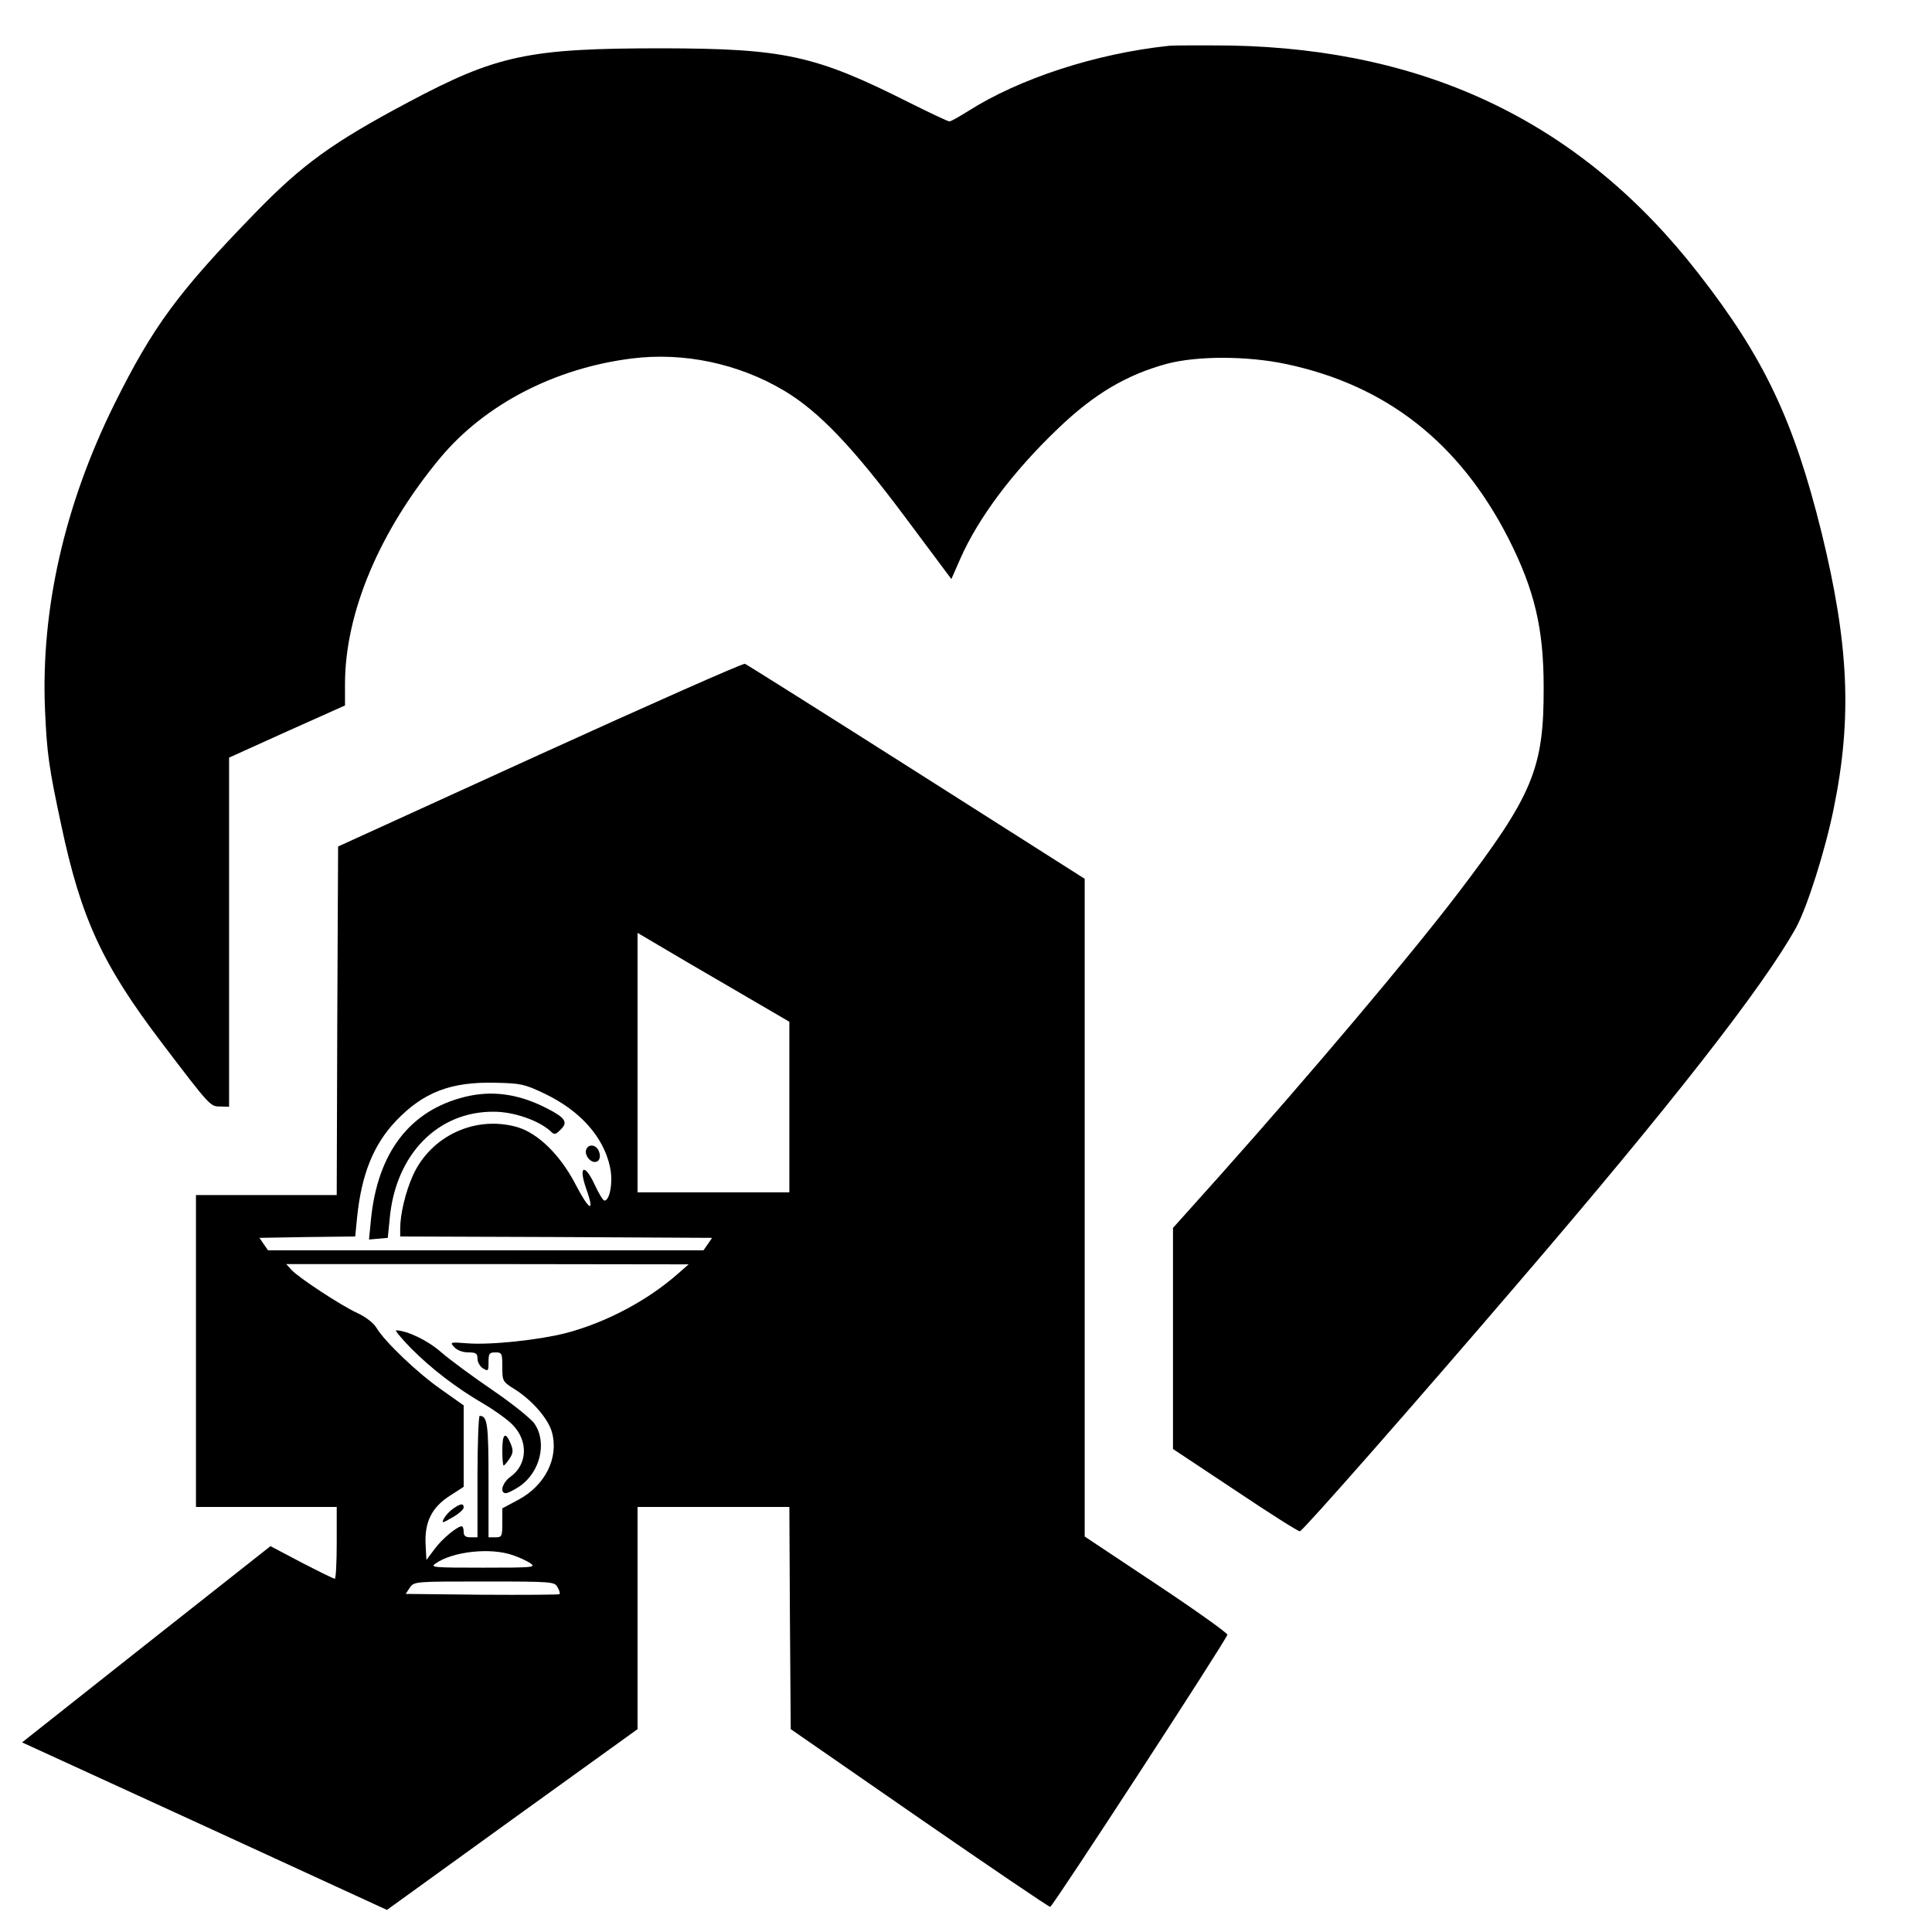
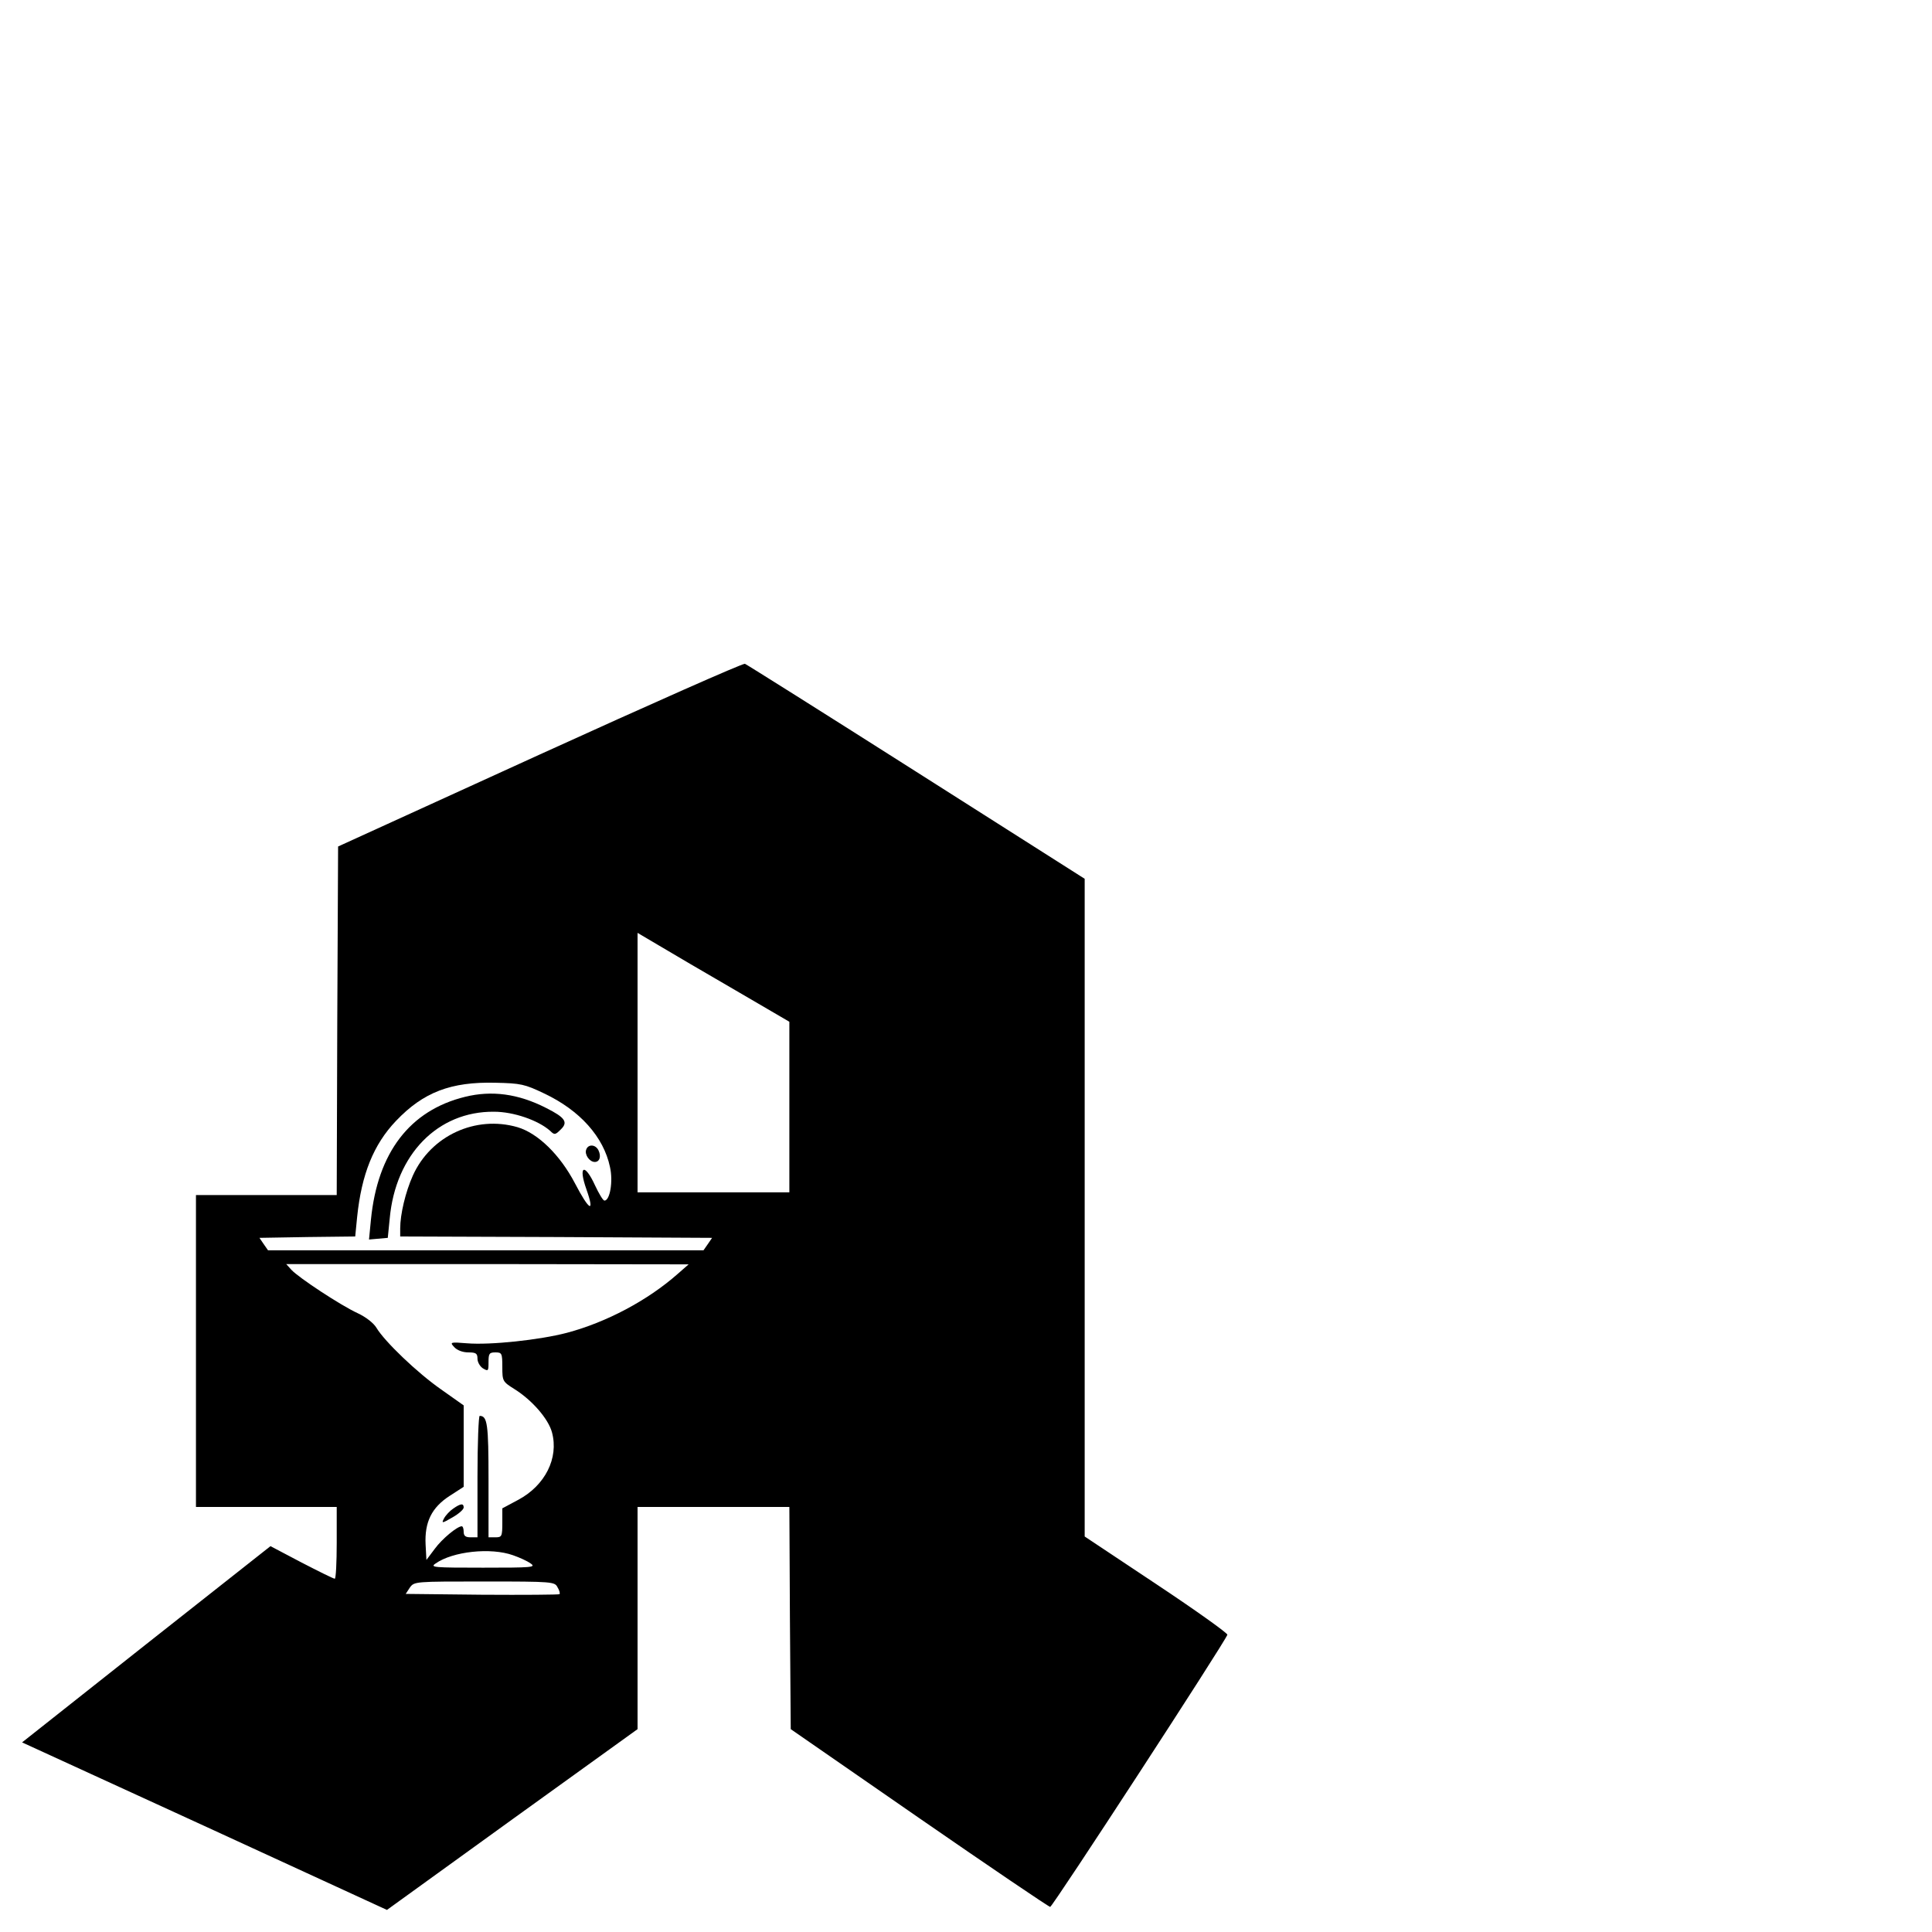
<svg xmlns="http://www.w3.org/2000/svg" version="1.0" width="700pt" height="700pt" viewBox="0 0 700 700" preserveAspectRatio="xMidYMid meet">
  <g transform="translate(0,700) scale(0.1,-0.1)" fill="#000000" stroke="none">
-     <path d="M4235 6834 c-264 -28 -541 -118 -728 -237 -32 -20 -62 -37 -67 -37 -5 0 -71 31 -147 69 -339 171 -452 195 -893 196 -484 0 -599 -24 -920 -195 -275 -146 -385 -226 -555 -401 -280 -288 -371 -412 -511 -694 -180 -364 -266 -742 -251 -1105 7 -161 14 -210 59 -420 72 -339 149 -505 364 -788 177 -233 176 -231 212 -231 l32 -1 0 633 0 632 210 95 210 94 0 77 c0 259 125 555 345 820 162 194 415 325 693 360 189 24 388 -18 554 -117 125 -75 247 -202 440 -461 l165 -221 33 75 c65 147 189 313 352 469 131 126 249 196 396 236 110 29 290 29 432 -1 364 -77 629 -286 806 -633 94 -186 127 -325 127 -538 1 -295 -39 -391 -314 -751 -175 -229 -529 -648 -857 -1016 l-172 -192 0 -401 0 -400 226 -150 c124 -83 229 -150 234 -148 14 5 420 467 790 899 553 644 889 1074 1008 1289 40 74 105 278 136 431 67 328 55 594 -44 999 -101 408 -209 635 -446 939 -421 542 -977 812 -1694 826 -102 1 -203 1 -225 -1z" />
    <path d="M1955 4266 l-730 -333 -3 -632 -2 -631 -255 0 -255 0 0 -565 0 -565 255 0 255 0 0 -130 c0 -71 -3 -130 -7 -130 -5 0 -59 27 -121 59 l-112 59 -450 -355 -450 -356 661 -303 661 -304 454 328 454 327 0 403 0 402 275 0 275 0 2 -402 3 -403 465 -322 c256 -177 470 -322 475 -322 8 -1 633 959 642 986 2 5 -114 88 -257 183 l-260 173 0 1191 0 1192 -609 387 c-335 213 -615 389 -622 392 -8 2 -342 -146 -744 -329z m708 -853 l197 -115 0 -309 0 -309 -275 0 -275 0 0 470 0 470 78 -46 c42 -25 166 -98 275 -161z m-691 -375 c129 -61 215 -157 238 -266 12 -52 0 -122 -20 -122 -5 0 -20 25 -34 55 -38 83 -62 72 -31 -15 31 -88 10 -77 -42 23 -54 103 -134 181 -208 203 -152 44 -314 -31 -379 -175 -27 -60 -46 -141 -46 -192 l0 -29 565 -2 565 -3 -15 -22 -16 -23 -789 0 -789 0 -16 23 -15 22 174 3 173 2 7 71 c16 154 59 262 141 348 99 104 199 142 360 138 92 -2 106 -5 177 -39z m483 -654 c-109 -96 -258 -175 -401 -213 -99 -26 -278 -45 -362 -38 -61 5 -63 4 -46 -14 10 -11 30 -19 51 -19 28 0 33 -4 33 -23 0 -12 9 -28 20 -35 19 -11 20 -10 20 23 0 31 3 35 25 35 23 0 25 -3 25 -52 0 -52 1 -54 44 -81 64 -40 123 -108 136 -157 25 -93 -25 -192 -122 -244 l-58 -31 0 -52 c0 -50 -2 -53 -25 -53 l-25 0 0 208 c0 202 -4 232 -32 232 -4 0 -8 -99 -8 -220 l0 -220 -25 0 c-18 0 -25 5 -25 20 0 11 -3 20 -7 20 -16 0 -71 -45 -98 -82 l-30 -40 -3 56 c-4 81 22 134 87 176 l51 33 0 148 0 147 -82 58 c-86 60 -204 173 -234 223 -10 17 -38 39 -68 53 -61 28 -213 128 -240 157 l-19 21 729 0 729 -1 -40 -35z m-596 -1019 c23 -8 52 -21 64 -30 20 -14 4 -15 -173 -15 -178 0 -193 1 -172 15 62 44 200 59 281 30z m161 -116 c7 -11 10 -23 7 -25 -2 -2 -129 -3 -281 -2 l-276 3 15 23 c16 22 18 22 270 22 248 0 255 -1 265 -21z" />
    <path d="M1685 3026 c-200 -49 -317 -202 -341 -445 l-7 -72 34 3 34 3 7 70 c21 232 174 389 378 387 71 0 160 -31 203 -69 16 -16 19 -15 39 5 27 26 16 43 -54 78 -100 51 -196 64 -293 40z" />
    <path d="M2124 2835 c-7 -18 12 -45 31 -45 18 0 24 21 13 43 -11 21 -37 22 -44 2z" />
-     <path d="M1490 2114 c74 -74 162 -142 265 -202 39 -23 86 -57 103 -75 57 -59 53 -144 -9 -188 -29 -21 -40 -59 -16 -59 7 0 29 11 50 25 74 51 100 158 54 226 -13 19 -79 72 -152 122 -72 49 -156 111 -187 138 -49 43 -123 78 -163 79 -5 0 20 -30 55 -66z" />
-     <path d="M1820 1745 c0 -30 2 -55 5 -55 2 0 12 11 21 25 14 21 14 30 4 55 -19 45 -30 36 -30 -25z" />
    <path d="M1642 1534 c-12 -8 -27 -24 -33 -35 -10 -19 -8 -19 30 3 23 13 41 29 41 36 0 16 -11 15 -38 -4z" />
  </g>
</svg>